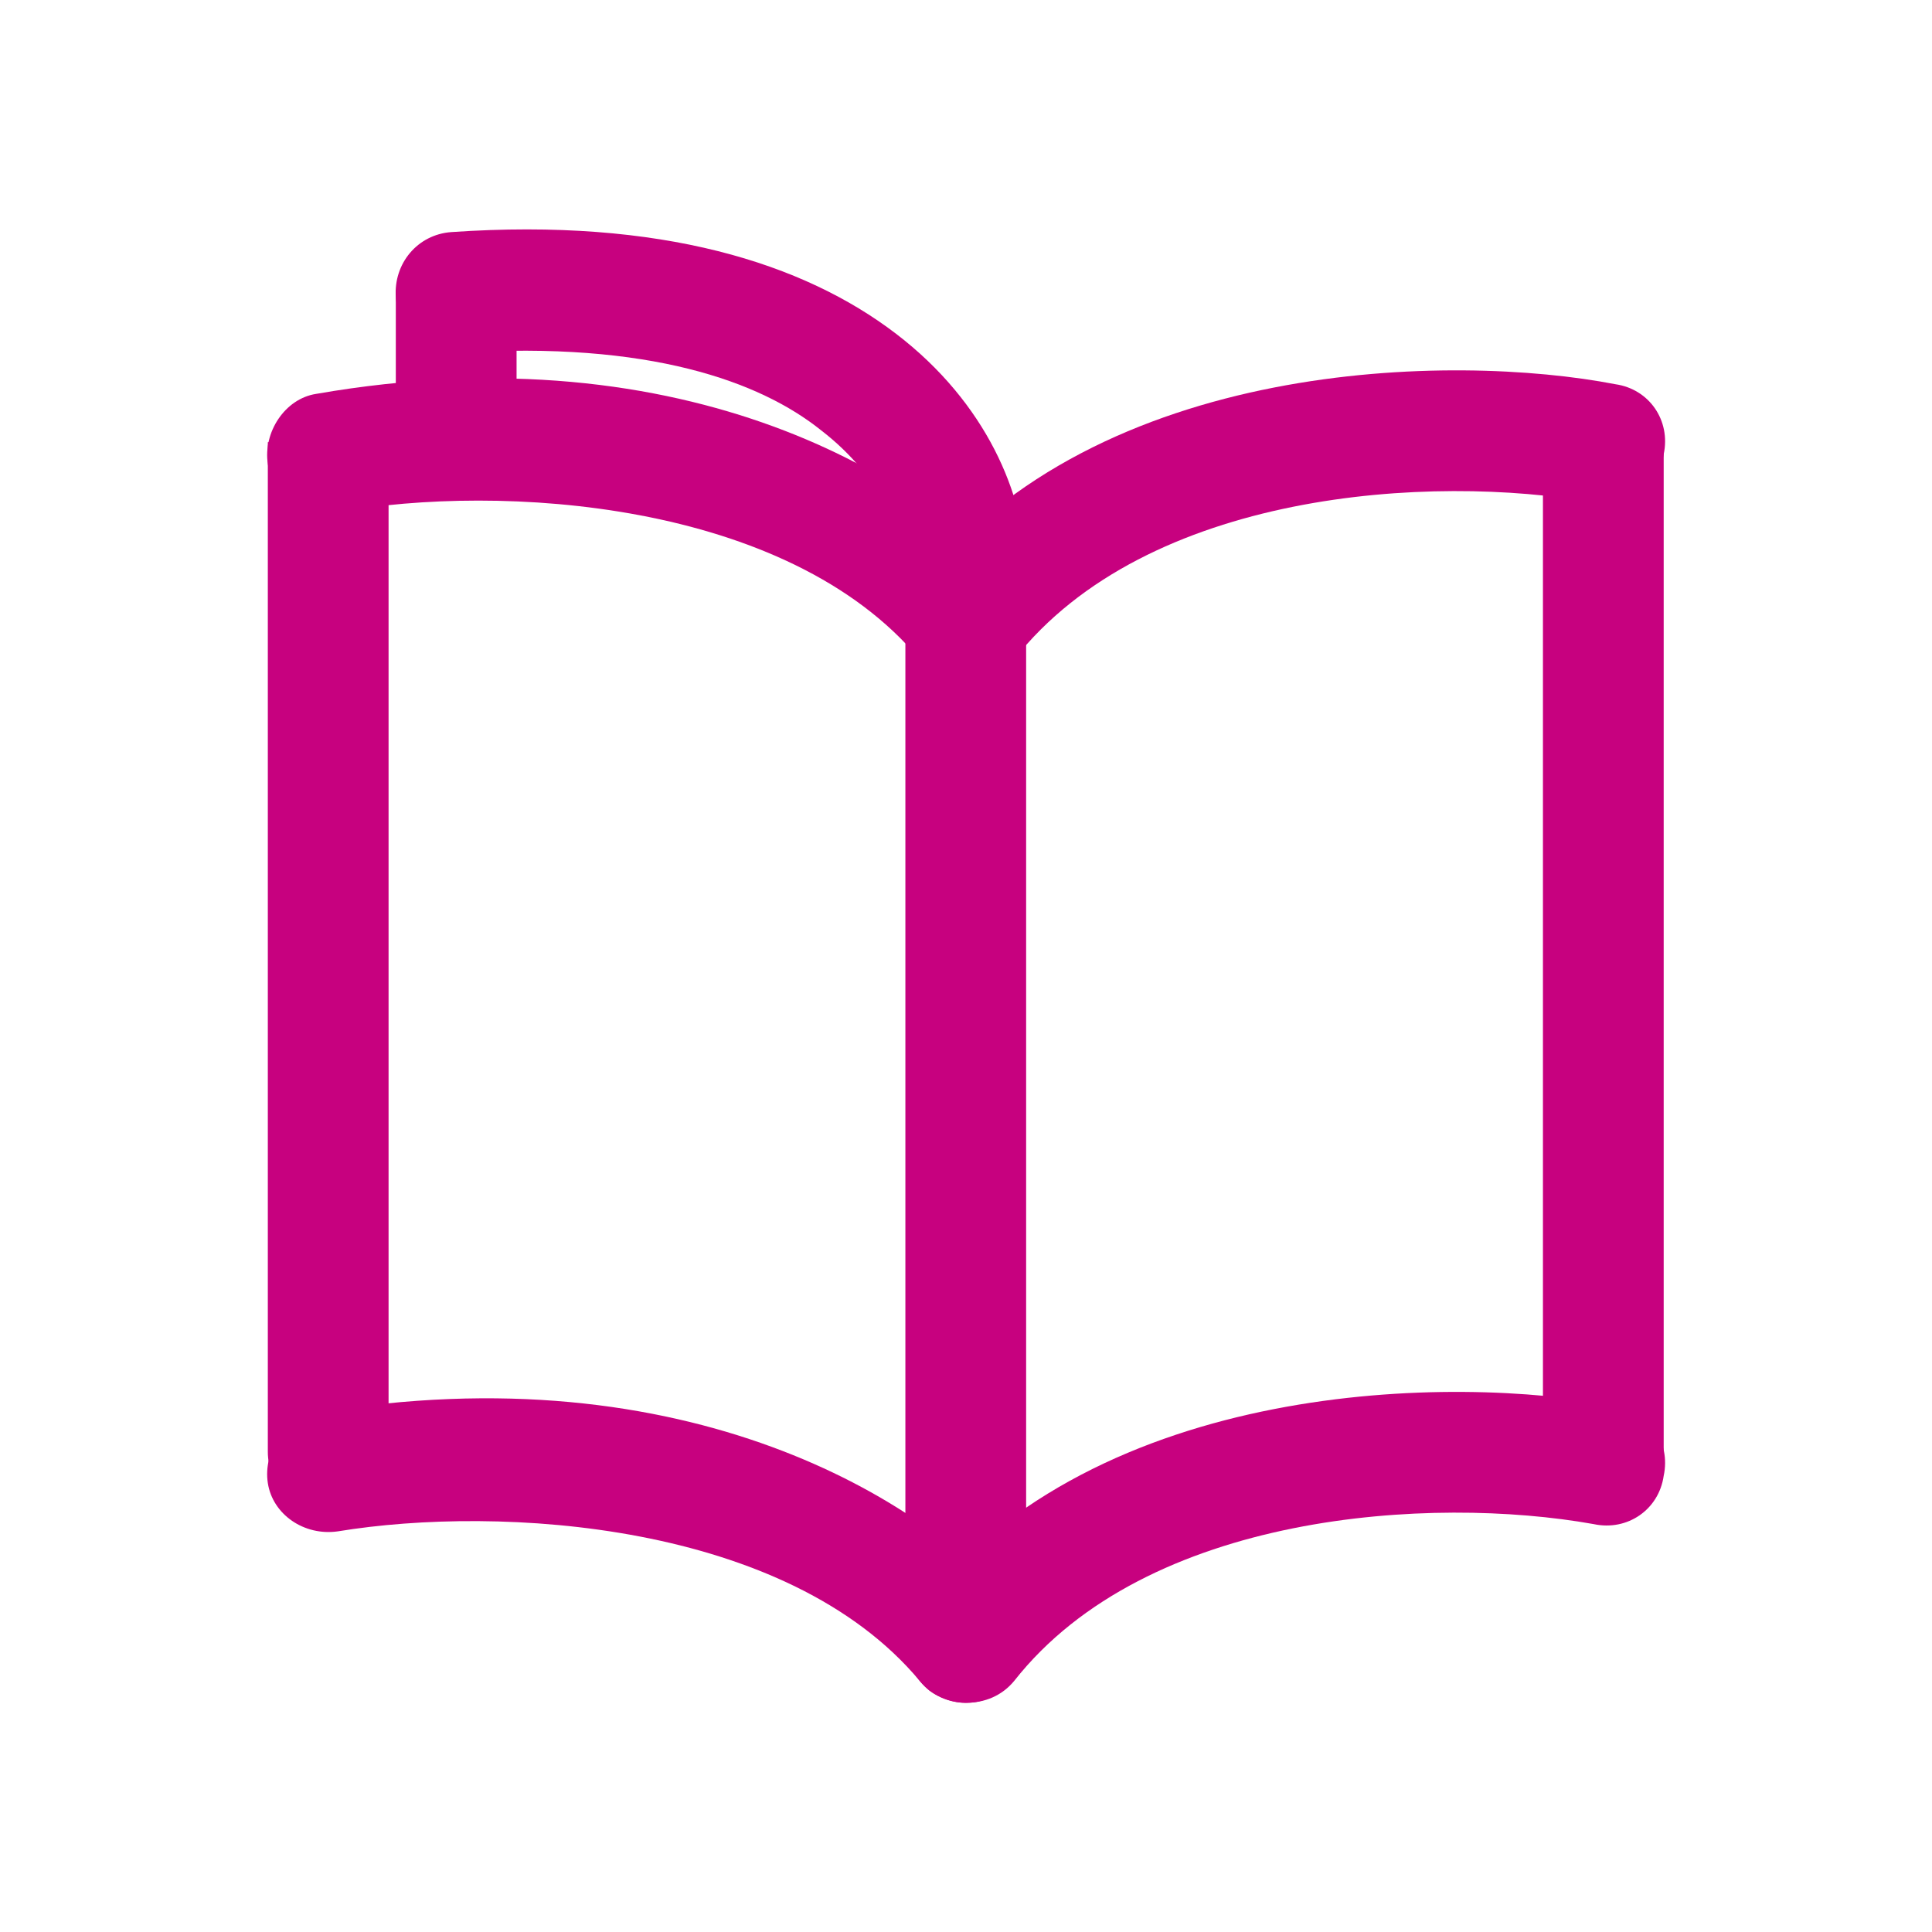
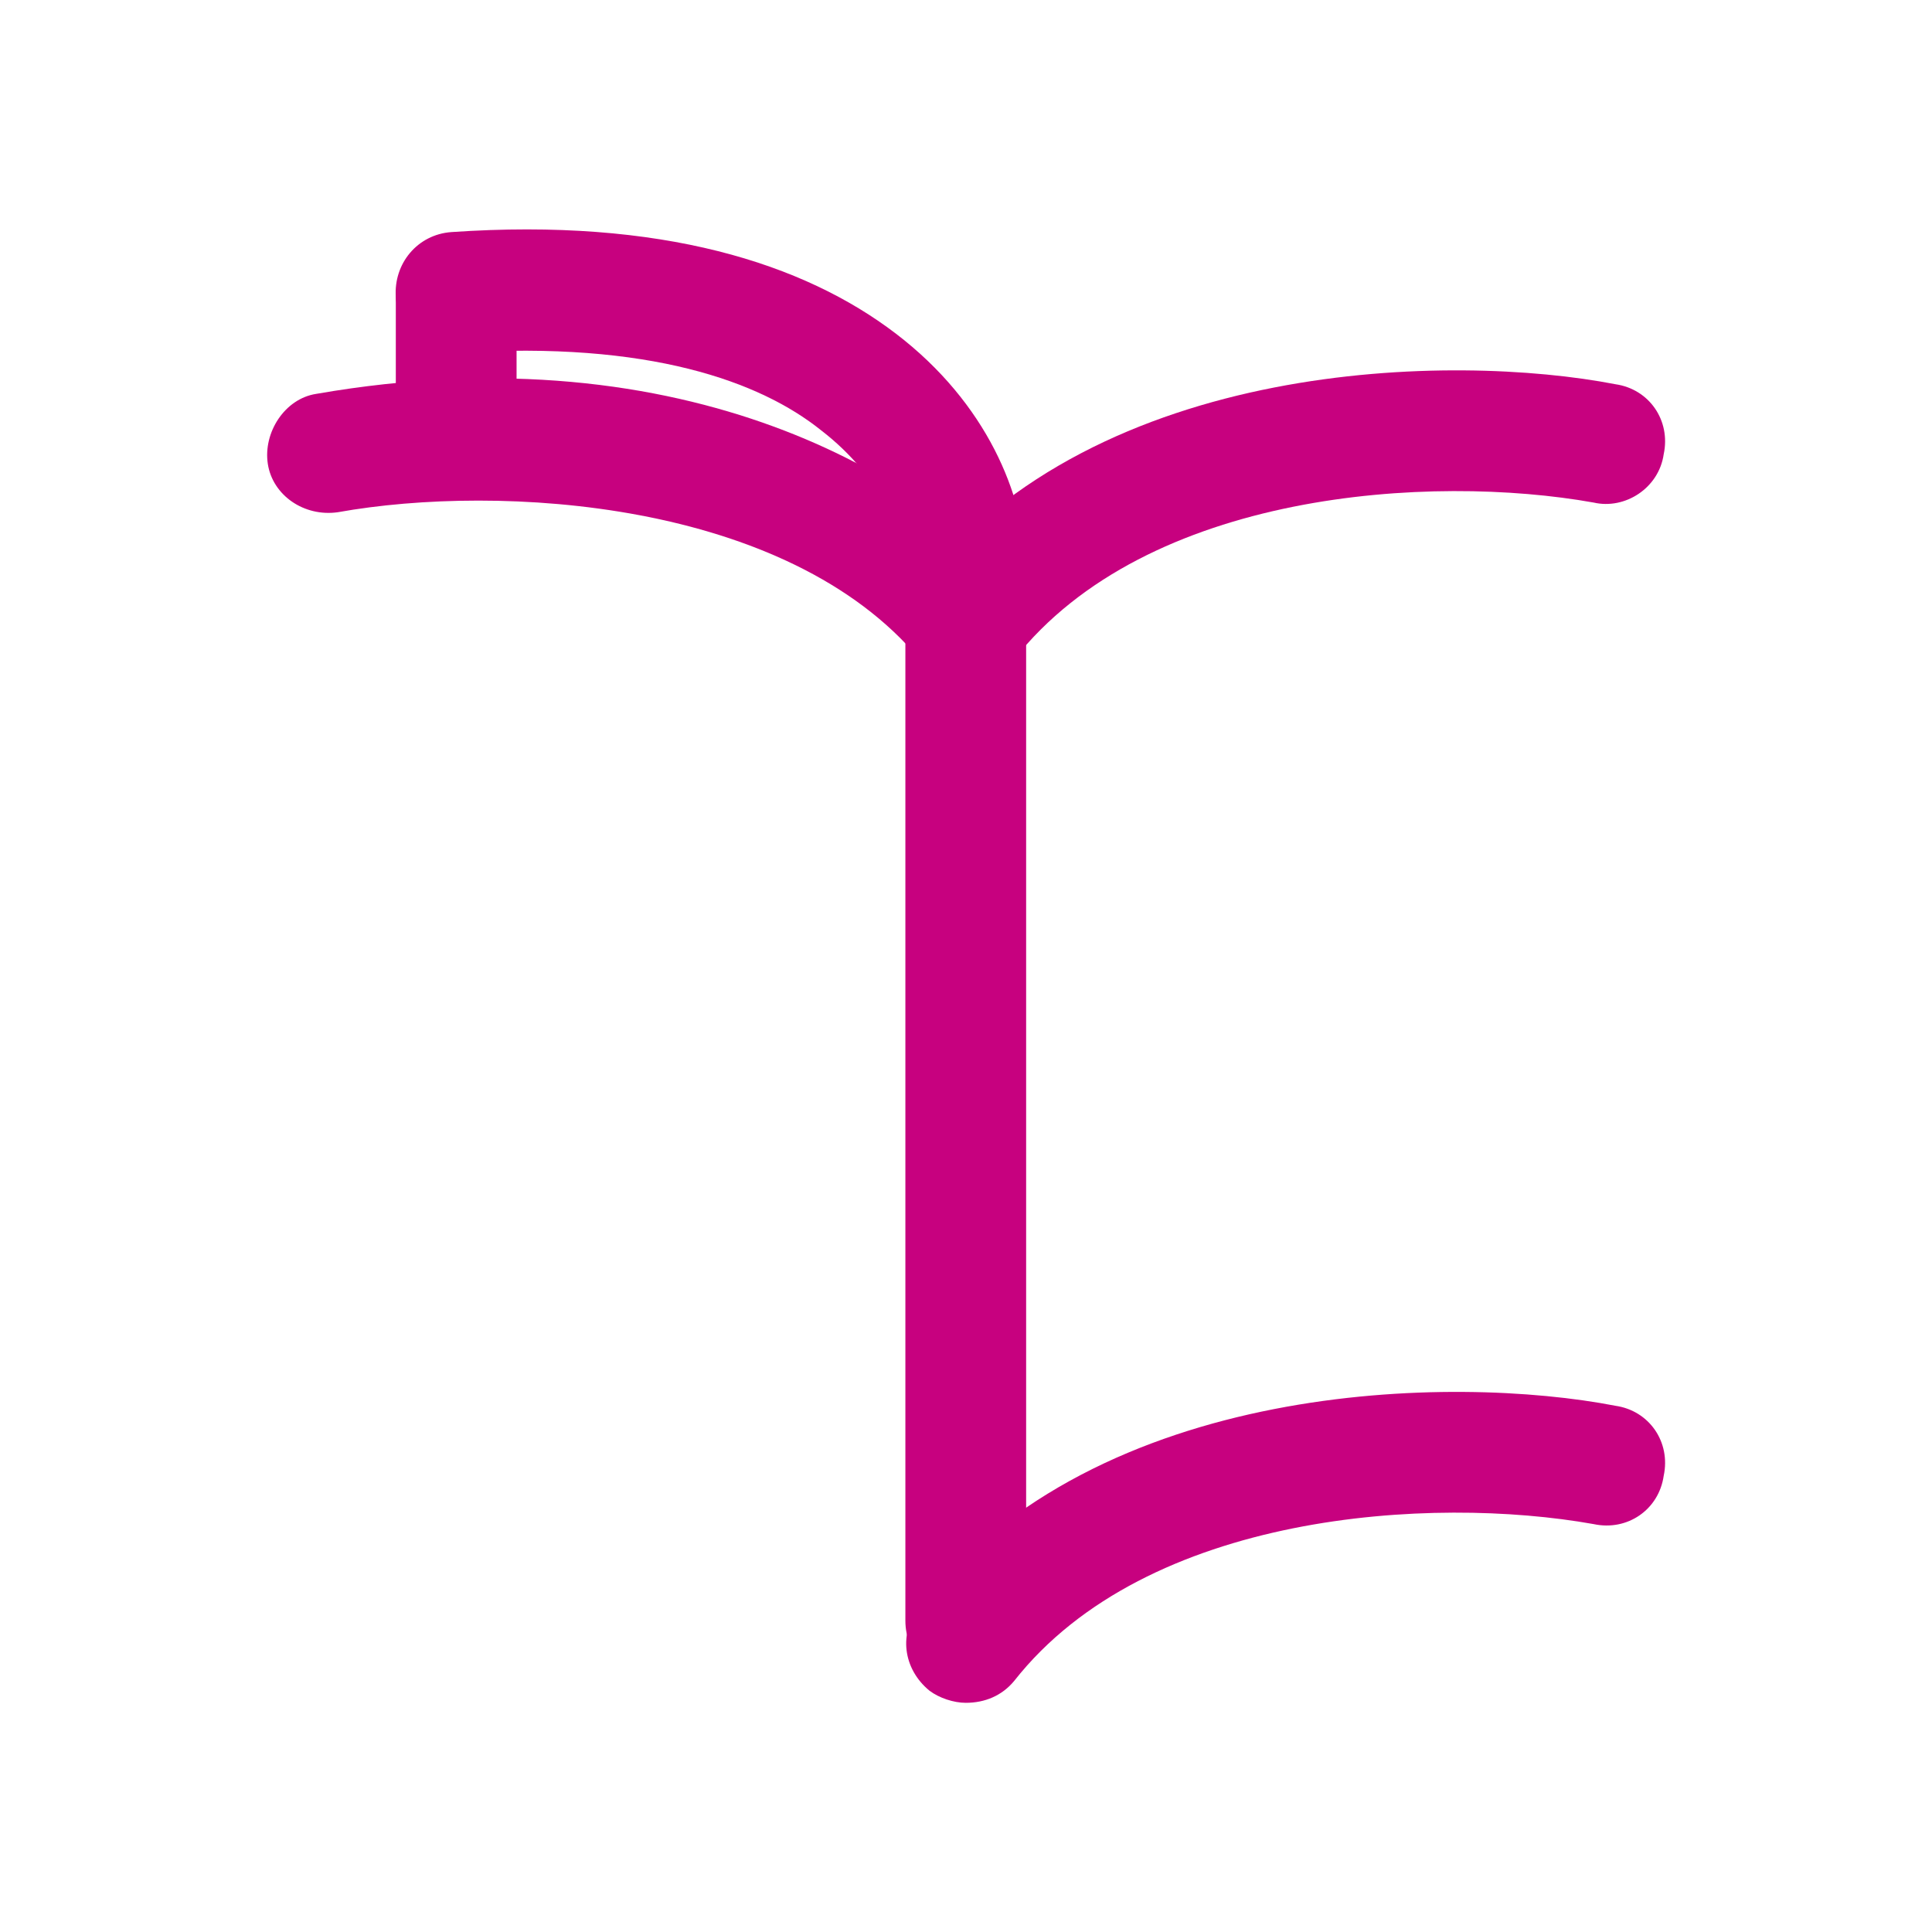
<svg xmlns="http://www.w3.org/2000/svg" id="Laag_1" viewBox="0 0 80 80">
  <path d="M39.99,28.21c-.7,0-1.4-.3-1.9-.9-5.5-6.6-17.4-7.3-24.1-6.1-1.4.2-2.7-.7-2.9-2s.7-2.7,2-2.9c15.5-2.7,25.4,3.7,28.8,7.8.9,1.1.7,2.6-.3,3.5-.5.5-1,.6-1.6.6Z" style="fill:#c7017f;" />
  <path d="M39.99,28.21c-.5,0-1.1-.2-1.5-.5-1.1-.9-1.3-2.4-.4-3.5,7.4-9.4,22.1-9.6,28.8-8.3,1.4.2,2.3,1.5,2,2.9-.2,1.4-1.6,2.3-2.9,2-6.7-1.2-18.5-.5-24,6.5-.5.6-1.2.9-2,.9Z" style="fill:#c7017f;" />
-   <path d="M39.99,70.51c-.7,0-1.4-.3-1.9-.9-5.5-6.6-17.4-7.3-24.1-6.2-1.4.2-2.7-.7-2.9-2s.7-2.7,2-2.9c15.4-2.6,25.3,3.7,28.8,7.9.9,1.1.7,2.6-.3,3.5-.5.4-1,.6-1.6.6Z" style="fill:#c7017f;" />
  <path d="M39.99,70.51c-.5,0-1.1-.2-1.5-.5-1.1-.9-1.3-2.4-.4-3.5,7.4-9.4,22.1-9.6,28.8-8.3,1.4.2,2.3,1.5,2,2.9-.2,1.4-1.5,2.3-2.9,2-6.7-1.2-18.5-.5-24,6.5-.5.6-1.2.9-2,.9Z" style="fill:#c7017f;" />
-   <path d="M11.09,60.11c0,1.4,1.1,2.5,2.5,2.5s2.5-1.1,2.5-2.5h-5ZM11.09,18.31v41.8h5V18.31h-5Z" style="fill:#c7017f;" />
-   <path d="M63.89,60.11c0,1.4,1.1,2.5,2.5,2.5s2.5-1.1,2.5-2.5h-5ZM63.89,18.31v41.8h5V18.31h-5Z" style="fill:#c7017f;" />
  <path d="M37.49,67.11c0,1.4,1.1,2.5,2.5,2.5s2.5-1.1,2.5-2.5h-5ZM37.49,24.41v42.7h5V24.41h-5Z" style="fill:#c7017f;" />
  <path d="M18.69,9.61c-1.4.1-2.4,1.3-2.3,2.7s1.3,2.4,2.7,2.3l-.4-5ZM42.49,23.41c-.1-2.9-1.6-6.7-5.4-9.6-3.8-2.9-9.7-4.8-18.4-4.2l.3,5c7.9-.5,12.5,1.2,15,3.2,2.6,2,3.4,4.4,3.4,5.8l5.1-.2Z" style="fill:#c7017f;" />
  <rect x="16.39" y="12.01" width="5" height="5.3" style="fill:#c7017f;" />
</svg>